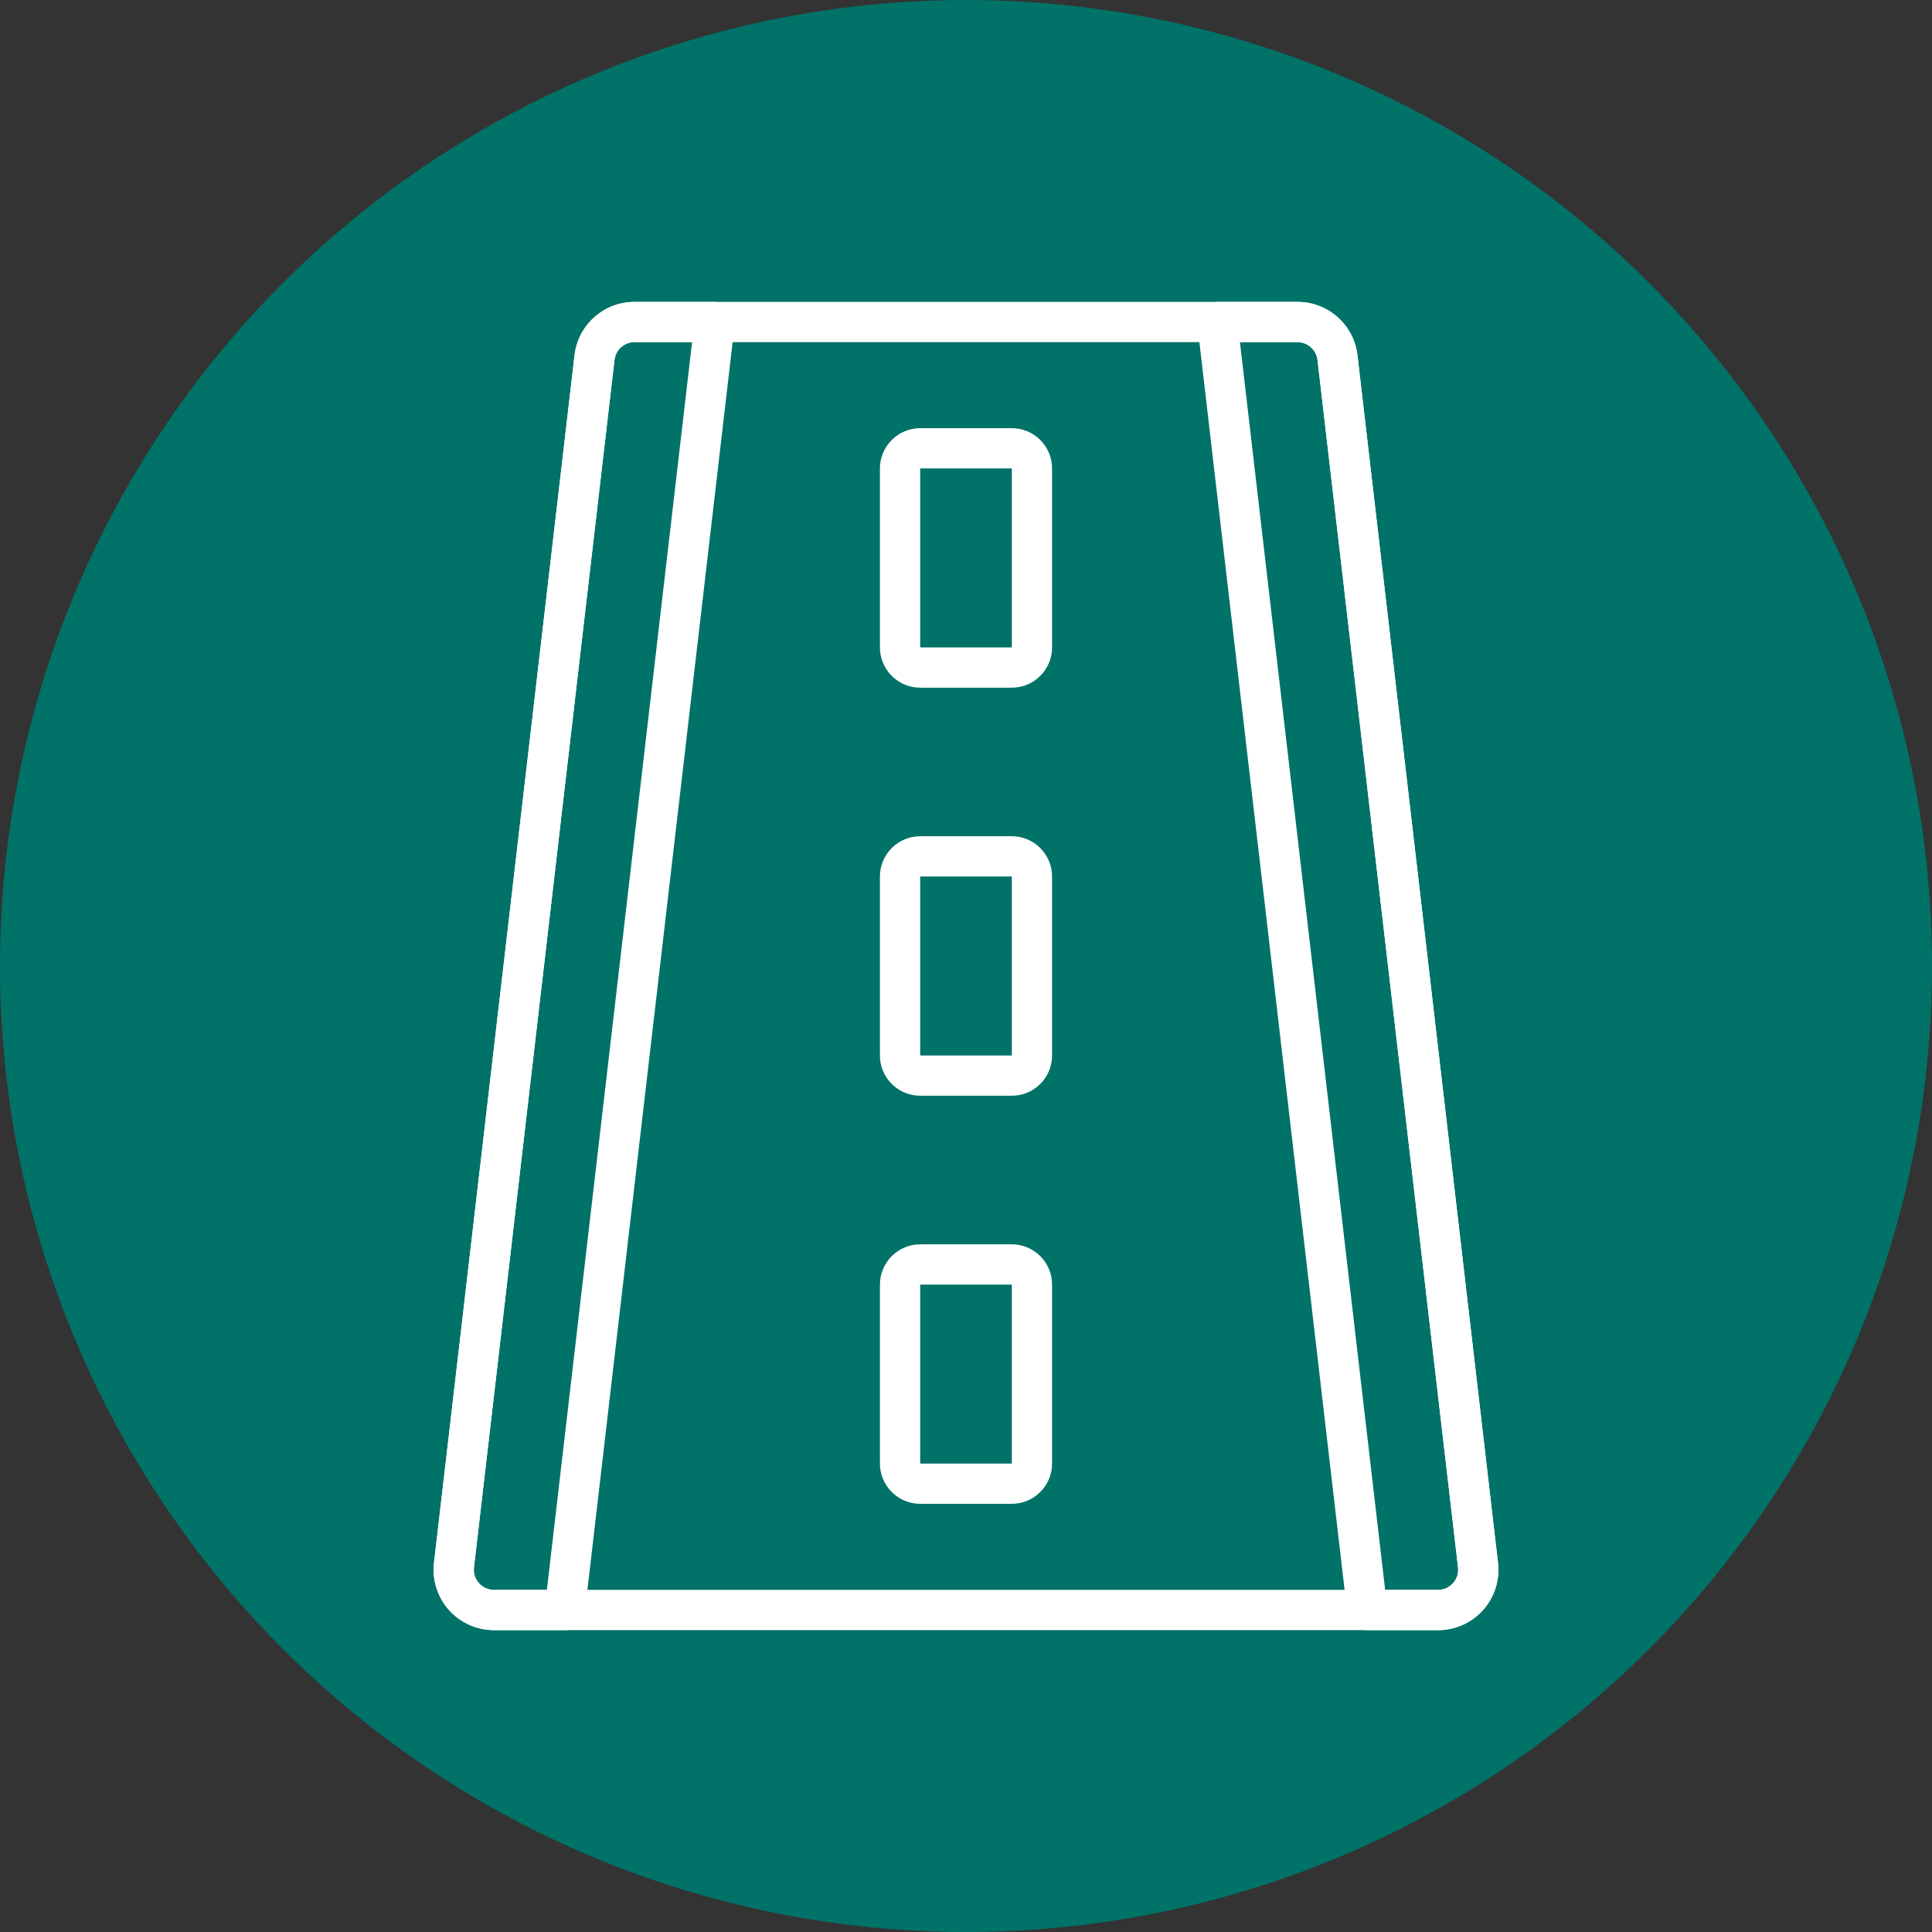
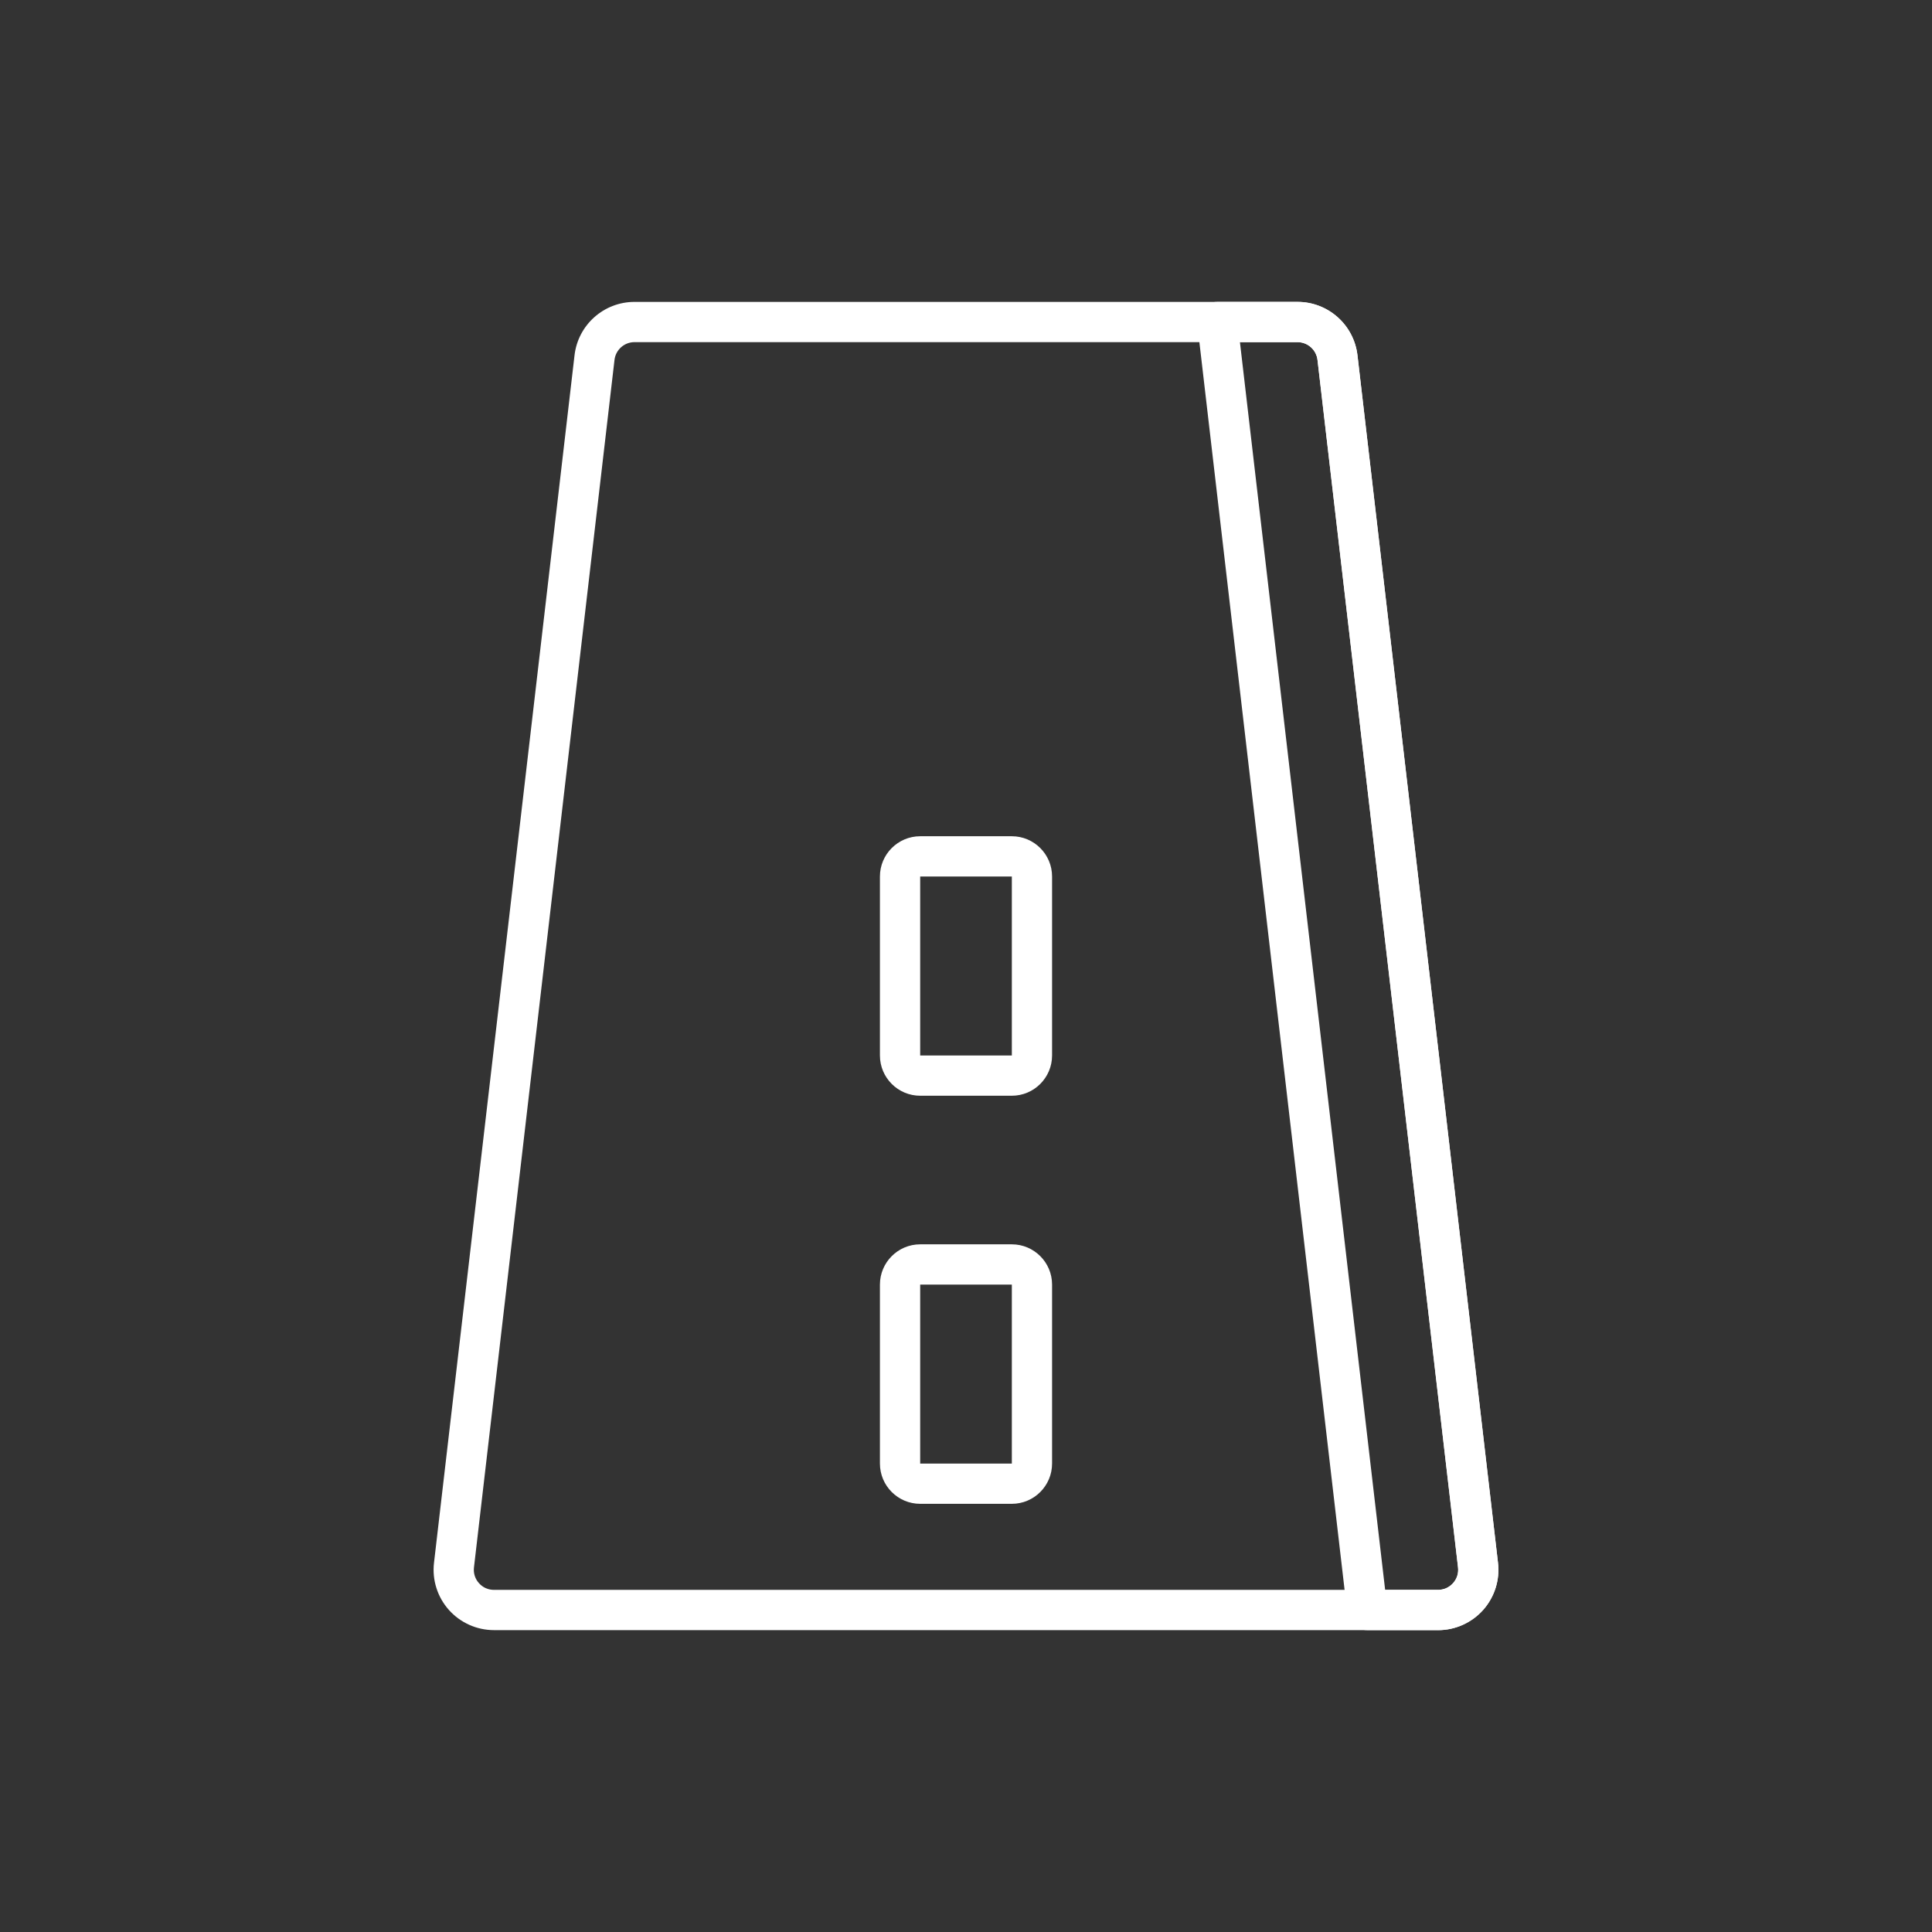
<svg xmlns="http://www.w3.org/2000/svg" id="Lag_2" viewBox="0 0 800 800">
  <rect x="0" y="0" width="800" height="800" fill="#333333" stroke="none" />
  <defs>
    <style>
      .cls-1 {
        fill: #fff;
      }

      .cls-2 {
        fill: #007268;
      }
    </style>
  </defs>
  <g id="Layer_1">
    <g>
-       <circle class="cls-2" cx="400" cy="400" r="400" />
      <g>
        <g>
          <path class="cls-1" d="M595.46,675H204.54c-7.12,0-13.93-3.05-18.67-8.37-4.74-5.32-6.99-12.43-6.16-19.51l58.19-500c1.46-12.61,12.14-22.11,24.83-22.11h274.54c12.69,0,23.36,9.51,24.83,22.12l58.19,500c.83,7.08-1.42,14.19-6.15,19.51-4.74,5.32-11.55,8.38-18.68,8.38ZM262.73,141.67c-4.23,0-7.79,3.17-8.28,7.37l-58.19,500c-.28,2.39.45,4.7,2.05,6.5s3.81,2.79,6.22,2.79h390.92c2.41,0,4.62-.99,6.23-2.79,1.6-1.8,2.33-4.11,2.05-6.5l-58.19-500c-.49-4.2-4.05-7.37-8.28-7.37h-274.54Z" />
          <path class="cls-1" d="M595.46,675h-29.33c-4.23,0-7.79-3.17-8.28-7.37l-62.07-533.33c-.28-2.36.47-4.73,2.05-6.51,1.58-1.77,3.85-2.79,6.23-2.79h33.21c12.69,0,23.36,9.51,24.83,22.12l58.19,500c.83,7.08-1.42,14.19-6.15,19.51-4.74,5.32-11.55,8.38-18.68,8.38ZM573.55,658.33h21.92c2.41,0,4.62-.99,6.23-2.79,1.6-1.8,2.33-4.11,2.05-6.5l-58.19-500c-.49-4.2-4.05-7.37-8.28-7.37h-23.85l60.13,516.67Z" />
-           <path class="cls-1" d="M233.87,675h-29.33c-7.12,0-13.93-3.05-18.67-8.37-4.74-5.32-6.99-12.43-6.16-19.51l58.19-500c1.46-12.61,12.14-22.11,24.83-22.11h33.21c2.38,0,4.64,1.02,6.23,2.79,1.58,1.78,2.33,4.14,2.05,6.51l-62.07,533.33c-.49,4.2-4.05,7.37-8.28,7.37ZM262.73,141.67c-4.23,0-7.79,3.17-8.28,7.37l-58.19,500c-.28,2.39.45,4.7,2.05,6.5s3.81,2.79,6.22,2.79h21.92l60.13-516.67h-23.85Z" />
        </g>
-         <path class="cls-1" d="M418.97,284.75h-37.94c-9.19,0-16.67-7.47-16.67-16.67v-74.11c0-9.19,7.47-16.67,16.67-16.67h37.94c9.19,0,16.67,7.47,16.67,16.67v74.11c0,9.19-7.47,16.67-16.67,16.67ZM381.03,193.97v74.11h37.95v-74.11h-37.95Z" />
        <path class="cls-1" d="M418.97,453.72h-37.94c-9.19,0-16.67-7.47-16.67-16.67v-74.11c0-9.19,7.47-16.67,16.67-16.67h37.94c9.19,0,16.67,7.47,16.67,16.67v74.11c0,9.19-7.47,16.67-16.67,16.67ZM381.03,362.94v74.11h37.95v-74.11h-37.95Z" />
        <path class="cls-1" d="M418.97,622.7h-37.94c-9.19,0-16.67-7.47-16.67-16.67v-74.11c0-9.19,7.47-16.67,16.67-16.67h37.94c9.19,0,16.67,7.47,16.67,16.67v74.11c0,9.19-7.47,16.67-16.67,16.67ZM381.03,531.92v74.11h37.95v-74.11h-37.95Z" />
      </g>
    </g>
  </g>
</svg>